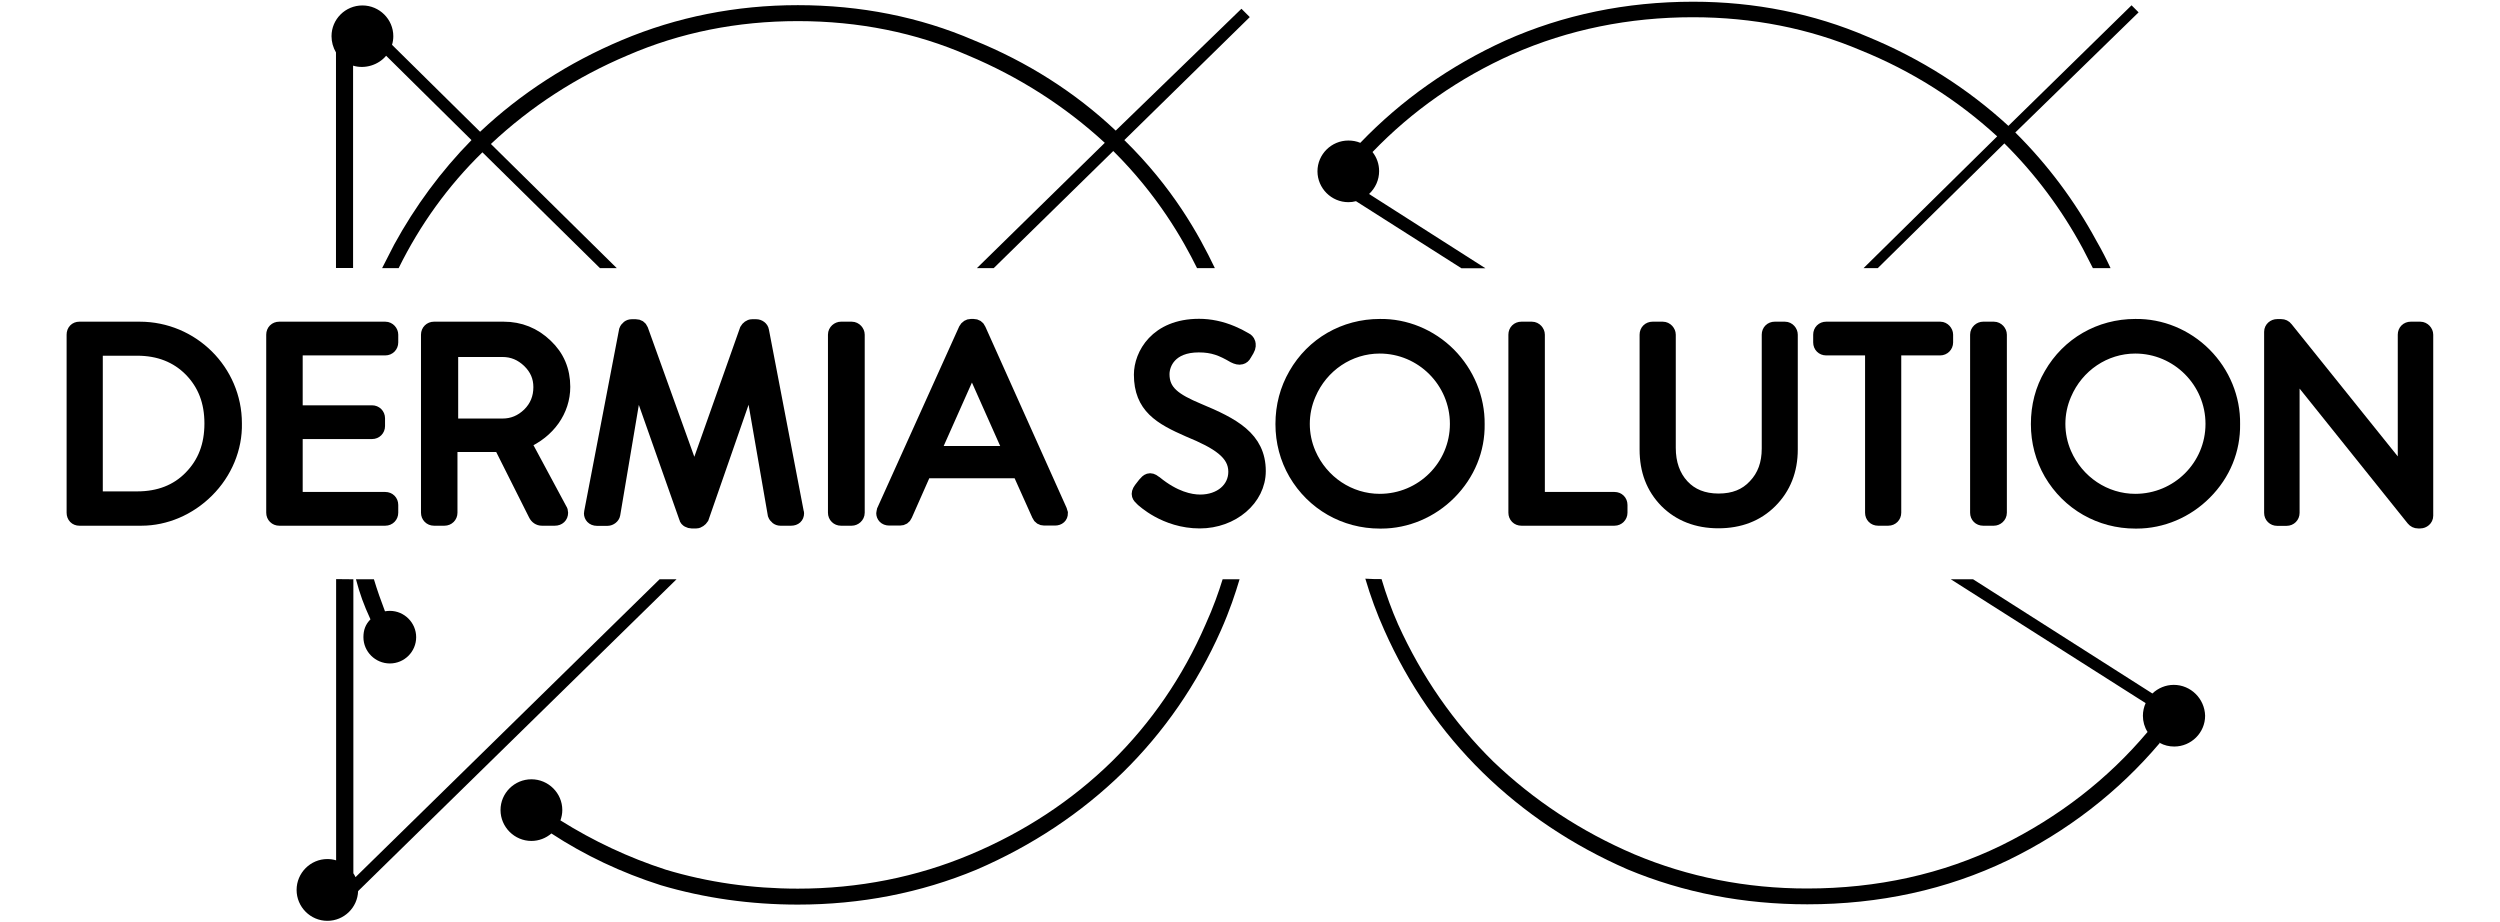
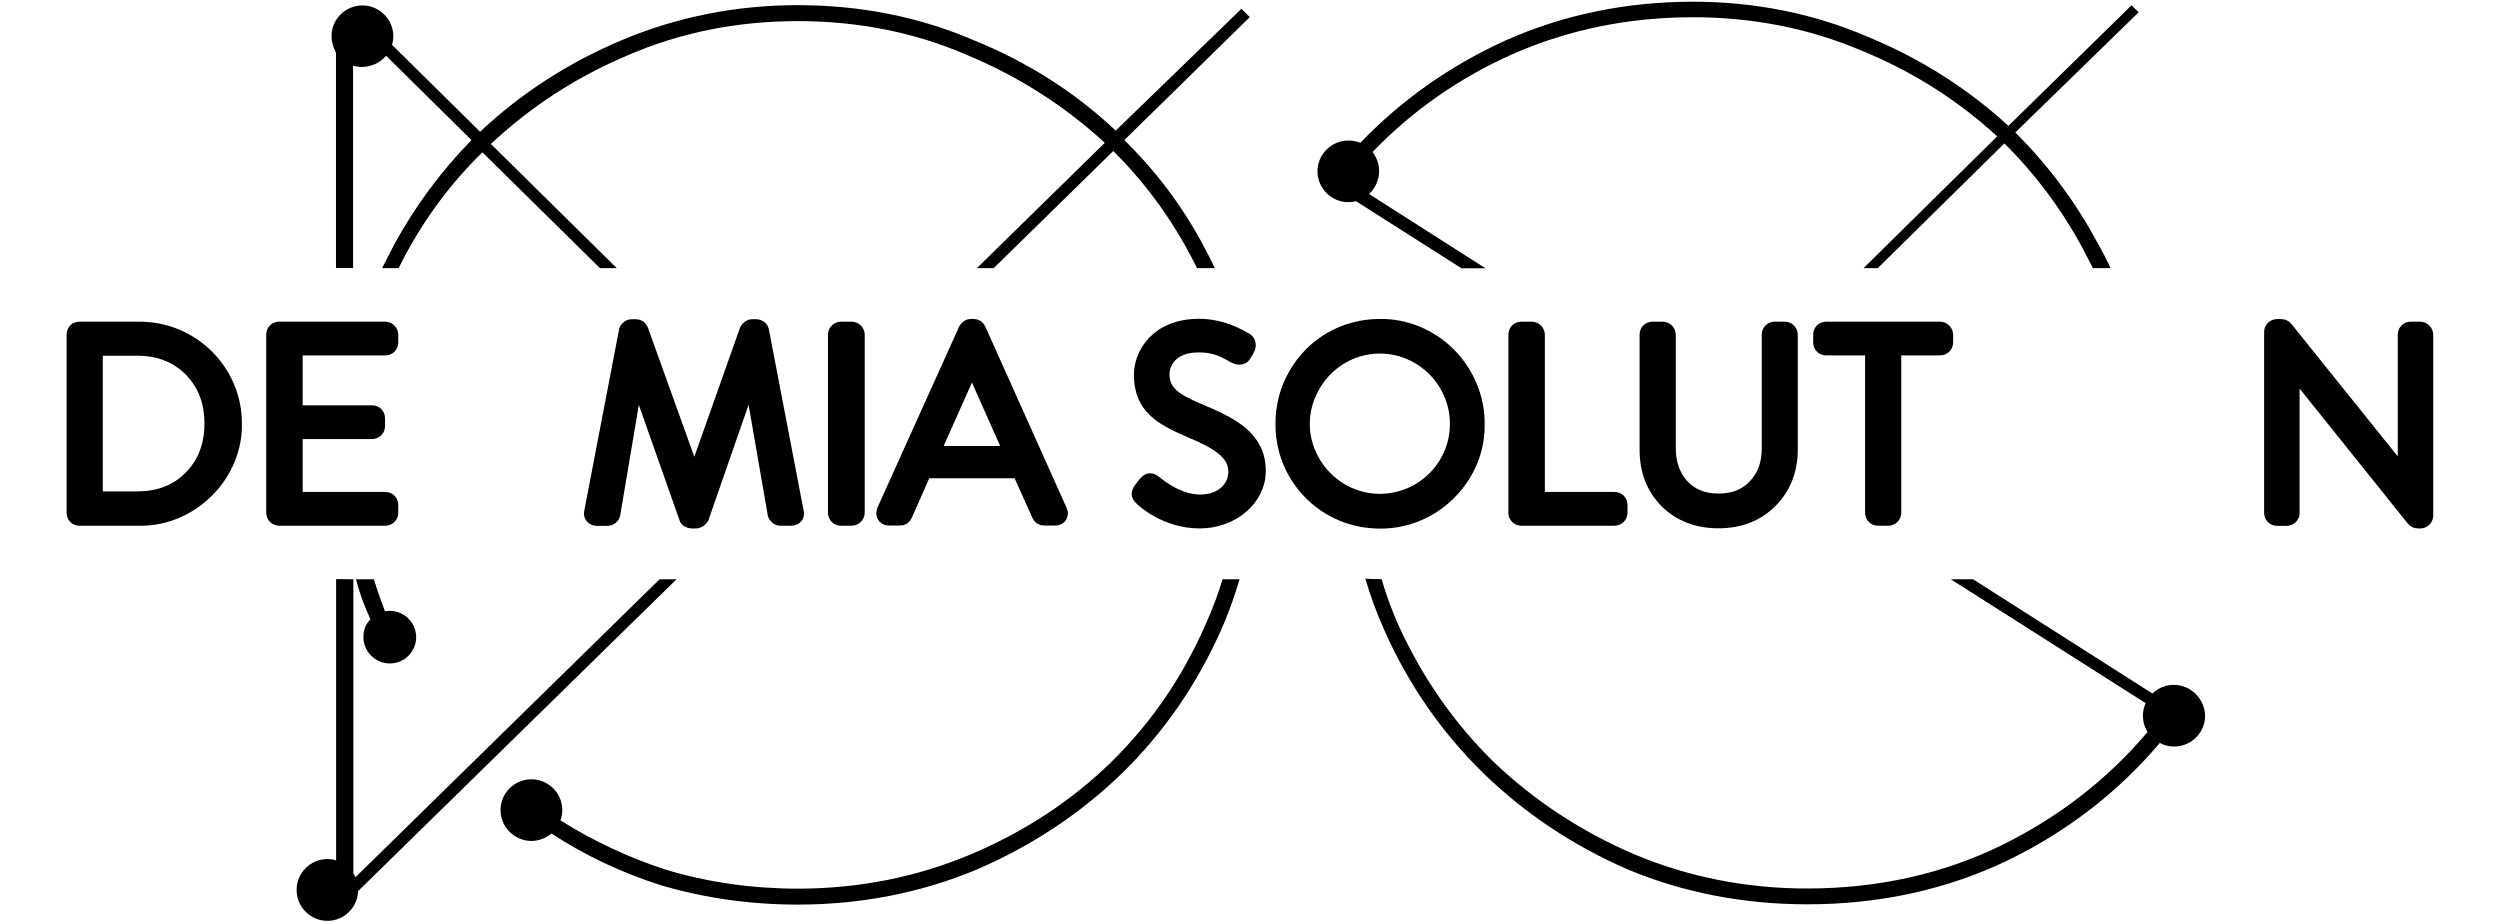
<svg xmlns="http://www.w3.org/2000/svg" width="255" height="94" viewBox="0 0 255 94" fill="none">
  <g clip-path="url(#clip0_349_739)">
    <path d="M38.139 59.084C38.476 60.198 38.858 61.283 39.268 62.353C39.429 62.323 39.605 62.309 39.766 62.309C41.247 62.309 42.449 63.525 42.449 64.991C42.449 66.472 41.247 67.673 39.766 67.673C38.286 67.673 37.069 66.472 37.069 64.991C37.069 64.273 37.275 63.687 37.788 63.173C37.084 61.634 36.718 60.623 36.307 59.084C36.234 59.084 36.146 59.084 36.043 59.084V89.074C36.131 89.206 36.204 89.338 36.263 89.469L67.279 59.084H69.008L36.527 90.891C36.468 92.577 35.09 93.925 33.39 93.925C31.661 93.925 30.253 92.504 30.253 90.774C30.253 89.044 31.661 87.623 33.39 87.623C33.698 87.623 33.991 87.666 34.284 87.754V77.23V66.706V59.069C34.284 59.084 36.527 59.084 38.139 59.084Z" fill="black" />
    <path d="M213.475 27.35L212.449 25.357C210.294 21.355 207.597 17.749 204.446 14.627L191.532 27.35H190.081L203.713 13.909C199.653 10.186 194.977 7.225 189.788 5.129C184.541 2.901 178.78 1.758 172.682 1.758C166.145 1.758 159.96 3.018 154.272 5.525C148.849 7.943 144.041 11.3 139.996 15.507C140.435 16.064 140.67 16.738 140.67 17.456C140.67 18.35 140.289 19.186 139.644 19.787L151.517 27.365H149.069L138.31 20.52C138.046 20.593 137.797 20.622 137.533 20.622C135.804 20.622 134.382 19.201 134.382 17.471C134.382 15.741 135.804 14.334 137.533 14.334C137.958 14.334 138.369 14.407 138.75 14.569C142.957 10.186 147.94 6.683 153.554 4.132C159.432 1.509 165.867 0.175 172.697 0.175C178.985 0.175 184.98 1.377 190.506 3.751C195.886 5.965 200.708 9.028 204.856 12.839L217.418 0.541L218.136 1.259L205.56 13.513C208.843 16.767 211.628 20.49 213.827 24.551C214.428 25.591 214.897 26.529 215.278 27.35H213.475Z" fill="black" />
    <path fill-rule="evenodd" clip-rule="evenodd" d="M221.727 69.857C220.906 69.857 220.129 70.18 219.543 70.737L201.25 59.084H198.978L218.854 71.719C218.678 72.115 218.576 72.554 218.576 73.009C218.576 73.595 218.737 74.167 219.045 74.65C219.059 74.68 219.074 74.695 219.089 74.724L219.045 74.665C215.014 79.458 210.001 83.343 204.138 86.23C198.128 89.162 191.459 90.627 184.32 90.627C178.135 90.627 172.199 89.455 166.702 87.139C161.279 84.823 156.442 81.628 152.323 77.685C148.292 73.727 145.023 69.022 142.605 63.687C141.945 62.191 141.388 60.652 140.919 59.069C140.421 59.069 139.908 59.069 139.263 59.025C139.79 60.814 140.435 62.573 141.198 64.273C143.645 69.784 147.017 74.665 151.223 78.784C155.43 82.903 160.399 86.23 166.013 88.678C171.7 91.052 177.856 92.24 184.35 92.24C191.693 92.24 198.582 90.745 204.797 87.754C210.866 84.808 216.069 80.777 220.29 75.794L220.173 75.706C220.217 75.735 220.261 75.75 220.305 75.779C220.745 76.028 221.258 76.146 221.771 76.146C223.501 76.146 224.922 74.738 224.922 73.009C224.878 71.265 223.457 69.857 221.727 69.857Z" fill="black" />
    <path d="M126.437 59.084C126.012 60.52 125.441 62.25 124.532 64.302C122.084 69.813 118.713 74.694 114.506 78.813C110.299 82.917 105.286 86.259 99.599 88.707C93.897 91.082 87.77 92.269 81.379 92.269C76.557 92.269 71.852 91.609 67.396 90.29C63.395 89.015 59.642 87.241 56.242 85.013C55.685 85.497 54.952 85.776 54.204 85.776C52.474 85.776 51.053 84.354 51.053 82.624C51.053 80.895 52.474 79.487 54.204 79.487C55.934 79.487 57.355 80.895 57.355 82.624C57.355 83.005 57.282 83.343 57.165 83.68C60.507 85.776 64.113 87.476 67.909 88.707C72.189 89.997 76.718 90.642 81.379 90.642C87.565 90.642 93.501 89.469 98.998 87.153C104.509 84.838 109.346 81.642 113.377 77.699C117.408 73.742 120.648 69.037 122.963 63.701C123.755 61.957 124.312 60.374 124.708 59.084C125.367 59.084 125.851 59.084 126.437 59.084Z" fill="black" />
    <path d="M122.099 27.35C120.633 24.389 118.083 19.904 113.553 15.404L101.358 27.35H99.643L112.689 14.568C108.628 10.831 103.953 7.841 98.749 5.657C93.414 3.326 87.58 2.153 81.38 2.153C75.18 2.153 69.36 3.326 64.025 5.642C58.807 7.841 54.131 10.875 50.071 14.686L62.911 27.35H61.196L49.206 15.536C45.703 18.951 42.845 22.923 40.661 27.35H38.975L40.206 24.946C42.346 21.032 44.999 17.441 48.092 14.29L39.385 5.686C38.594 6.639 37.216 7.064 36.014 6.697V27.335H34.27V5.349C33.977 4.85 33.815 4.279 33.815 3.692C33.815 1.963 35.223 0.556 36.967 0.556C38.696 0.556 40.118 1.963 40.118 3.692C40.118 3.986 40.074 4.293 39.986 4.572L48.971 13.44C53.105 9.541 57.971 6.389 63.439 4.088C69.038 1.728 75.077 0.526 81.38 0.526C87.77 0.526 93.809 1.728 99.321 4.103C104.788 6.316 109.654 9.409 113.803 13.322L126.628 0.893L127.478 1.743L114.682 14.29C119.607 19.112 122.26 23.891 123.916 27.35C123.183 27.35 122.582 27.35 122.099 27.35Z" fill="black" />
    <path d="M14.247 33.477H8.091C7.724 33.477 7.46 33.74 7.46 34.136V52.297C7.46 52.693 7.724 52.957 8.091 52.957H14.423C16.871 52.957 19.319 51.916 21.151 50.084C23.027 48.222 24.068 45.701 24.009 43.18C24.009 37.83 19.626 33.477 14.247 33.477ZM21.517 43.195C21.517 45.437 20.828 47.225 19.421 48.662C18.043 50.084 16.211 50.787 13.998 50.787H9.82V35.617H13.998C16.211 35.617 18.029 36.335 19.421 37.742C20.828 39.178 21.517 40.967 21.517 43.195Z" fill="black" stroke="black" stroke-width="1.331" stroke-miterlimit="10" />
    <path d="M30.209 35.587V42.007H37.948C38.315 42.007 38.608 42.286 38.608 42.667V43.459C38.608 43.825 38.329 44.118 37.948 44.118H30.209V50.846H39.297C39.678 50.846 39.956 51.124 39.956 51.505V52.297C39.956 52.663 39.678 52.957 39.297 52.957H28.479C28.113 52.957 27.82 52.678 27.82 52.297V34.136C27.82 33.755 28.098 33.477 28.479 33.477H39.297C39.693 33.477 39.956 33.828 39.956 34.136V34.928C39.956 35.294 39.678 35.587 39.297 35.587H30.209Z" fill="black" stroke="black" stroke-width="1.331" stroke-miterlimit="10" />
-     <path d="M53.5 45.115C55.977 44.045 57.502 41.89 57.502 39.457C57.502 37.771 56.901 36.349 55.699 35.221C54.497 34.063 53.031 33.477 51.375 33.477H44.266C43.9 33.477 43.606 33.755 43.606 34.136V52.297C43.606 52.663 43.885 52.957 44.266 52.957H45.336C45.703 52.957 45.996 52.678 45.996 52.297V45.437H51.023L54.556 52.473C54.702 52.781 54.966 52.957 55.274 52.957H56.593C57.004 52.957 57.282 52.693 57.282 52.297C57.282 52.165 57.253 52.062 57.179 51.96L53.5 45.115ZM46.069 35.748H51.258C52.284 35.748 53.163 36.115 53.94 36.862C54.702 37.61 55.069 38.46 55.069 39.486C55.069 40.571 54.702 41.48 53.94 42.242C53.163 42.989 52.284 43.356 51.258 43.356H46.069V35.748Z" fill="black" stroke="black" stroke-width="1.331" stroke-miterlimit="10" />
    <path d="M81.35 52.356C81.35 52.722 81.101 52.957 80.69 52.957H79.591C79.327 52.957 79.078 52.766 78.975 52.488L76.571 38.636L71.632 52.84C71.514 53.03 71.236 53.235 71.031 53.235H70.532C70.342 53.235 69.975 53.103 69.931 52.825L64.933 38.651L62.603 52.473C62.559 52.737 62.251 52.971 61.972 52.971H60.888C60.448 52.971 60.228 52.664 60.228 52.37C60.228 52.356 60.228 52.312 60.243 52.253C60.243 52.224 60.257 52.195 60.257 52.18L63.804 33.697C63.907 33.418 64.156 33.227 64.42 33.227H64.86C65.138 33.227 65.344 33.359 65.446 33.609L70.826 48.574L76.117 33.623C76.234 33.418 76.469 33.227 76.703 33.227H77.143C77.421 33.227 77.729 33.433 77.773 33.726L81.306 52.151C81.306 52.195 81.306 52.224 81.32 52.253C81.35 52.283 81.35 52.341 81.35 52.356Z" fill="black" stroke="black" stroke-width="1.331" stroke-miterlimit="10" />
    <path d="M87.536 34.136V52.297C87.536 52.693 87.184 52.957 86.876 52.957H85.777C85.41 52.957 85.117 52.678 85.117 52.297V34.136C85.117 33.74 85.469 33.477 85.777 33.477H86.876C87.257 33.477 87.536 33.828 87.536 34.136Z" fill="black" stroke="black" stroke-width="1.331" stroke-miterlimit="10" />
    <path d="M108.203 52.151L108.174 52.048L99.892 33.579C99.789 33.33 99.57 33.198 99.306 33.198H99.027C98.793 33.198 98.573 33.33 98.441 33.579L90.101 52.063L90.086 52.151C90.071 52.224 90.042 52.283 90.042 52.341C90.042 52.649 90.262 52.942 90.702 52.942H91.801C92.079 52.942 92.285 52.81 92.387 52.561L94.351 48.12H103.923L105.916 52.561C106.019 52.81 106.239 52.942 106.503 52.942H107.602C108.012 52.942 108.262 52.708 108.262 52.341C108.247 52.297 108.232 52.239 108.203 52.151ZM95.231 46.156L99.115 37.434H99.159L103.043 46.156H95.231Z" fill="black" stroke="black" stroke-width="1.331" stroke-miterlimit="10" />
    <path d="M128.445 48.047C128.445 50.905 125.719 53.235 122.377 53.235C118.8 53.235 116.514 50.993 116.485 50.978L116.397 50.89C116.177 50.685 115.898 50.421 116.309 49.864L116.719 49.336C117.027 48.97 117.291 48.75 117.789 49.146C117.804 49.16 117.833 49.175 117.877 49.205C119.797 50.773 121.41 51.11 122.421 51.11C124.473 51.11 125.953 49.849 125.953 48.12C125.953 46.229 124.224 45.144 121.234 43.913C118.361 42.653 116.323 41.509 116.323 38.211C116.323 36.188 117.921 33.184 122.304 33.184C123.418 33.184 124.561 33.418 125.704 33.902C126.129 34.078 126.598 34.312 127.067 34.591C127.17 34.635 127.331 34.767 127.39 34.972C127.434 35.133 127.463 35.382 127.273 35.705L126.994 36.174C126.906 36.35 126.774 36.467 126.598 36.511C126.393 36.569 126.144 36.511 125.851 36.364C124.62 35.646 123.725 35.28 122.274 35.28C119.387 35.28 118.625 37.097 118.625 38.167C118.625 39.956 119.841 40.791 122.245 41.802C125.763 43.268 128.445 44.646 128.445 48.047Z" fill="black" stroke="black" stroke-width="1.331" stroke-miterlimit="10" />
    <path d="M147.823 36.115C145.917 34.21 143.338 33.155 140.743 33.199C137.123 33.199 133.883 35.06 132.095 38.182C131.216 39.707 130.761 41.407 130.761 43.254C130.761 45.071 131.216 46.772 132.095 48.296C133.913 51.404 137.152 53.25 140.743 53.25H140.89C143.469 53.25 146.005 52.18 147.881 50.289C149.787 48.369 150.813 45.877 150.769 43.254C150.798 40.63 149.728 38.036 147.823 36.115ZM140.728 51.037C137.636 51.037 134.821 49.161 133.561 46.259C132.725 44.338 132.725 42.14 133.561 40.22C134.807 37.288 137.621 35.397 140.728 35.397C145.038 35.397 148.556 38.915 148.556 43.239C148.556 47.548 145.052 51.037 140.728 51.037Z" fill="black" stroke="black" stroke-width="1.331" stroke-miterlimit="10" />
    <path d="M165.338 51.505V52.297C165.338 52.663 165.045 52.957 164.679 52.957H155.181C154.799 52.957 154.521 52.678 154.521 52.297V34.136C154.521 33.755 154.799 33.477 155.181 33.477H156.251C156.632 33.477 156.91 33.828 156.91 34.136V50.846H164.679C165.06 50.846 165.338 51.124 165.338 51.505Z" fill="black" stroke="black" stroke-width="1.331" stroke-miterlimit="10" />
    <path d="M182.708 34.136V45.848C182.708 47.973 182.005 49.761 180.612 51.154C179.234 52.532 177.446 53.221 175.277 53.221C173.107 53.221 171.304 52.517 169.941 51.154C168.563 49.747 167.904 48.002 167.904 45.848V34.136C167.904 33.755 168.182 33.477 168.563 33.477H169.604C169.985 33.477 170.264 33.828 170.264 34.136V45.686C170.264 47.255 170.718 48.559 171.627 49.541C172.521 50.509 173.752 51.007 175.291 51.007C176.86 51.007 178.062 50.523 178.97 49.541C179.908 48.559 180.363 47.313 180.363 45.745V34.136C180.363 33.755 180.641 33.477 181.022 33.477H182.063C182.444 33.477 182.708 33.828 182.708 34.136Z" fill="black" stroke="black" stroke-width="1.331" stroke-miterlimit="10" />
    <path d="M198.553 34.136V34.928C198.553 35.294 198.26 35.587 197.894 35.587H193.262V52.297C193.262 52.663 192.983 52.957 192.602 52.957H191.561C191.18 52.957 190.902 52.678 190.902 52.297V35.587H186.27C185.889 35.587 185.61 35.309 185.61 34.928V34.136C185.61 33.755 185.889 33.477 186.27 33.477H197.908C198.275 33.477 198.553 33.828 198.553 34.136Z" fill="black" stroke="black" stroke-width="1.331" stroke-miterlimit="10" />
-     <path d="M204.035 34.136V52.297C204.035 52.693 203.683 52.957 203.375 52.957H202.276C201.895 52.957 201.616 52.678 201.616 52.297V34.136C201.616 33.74 201.968 33.477 202.276 33.477H203.375C203.756 33.477 204.035 33.828 204.035 34.136Z" fill="black" stroke="black" stroke-width="1.331" stroke-miterlimit="10" />
-     <path d="M224.893 36.115C222.987 34.21 220.407 33.155 217.798 33.199C214.178 33.199 210.939 35.06 209.15 38.182C208.256 39.707 207.816 41.407 207.816 43.254C207.816 45.071 208.271 46.772 209.15 48.296C210.968 51.404 214.207 53.25 217.798 53.25H217.945C220.525 53.25 223.06 52.18 224.937 50.289C226.857 48.369 227.868 45.877 227.824 43.254C227.868 40.63 226.813 38.036 224.893 36.115ZM217.798 51.037C214.706 51.037 211.891 49.161 210.631 46.259C209.795 44.338 209.795 42.14 210.631 40.22C211.877 37.288 214.691 35.397 217.798 35.397C222.108 35.397 225.626 38.915 225.626 43.239C225.626 47.548 222.122 51.037 217.798 51.037Z" fill="black" stroke="black" stroke-width="1.331" stroke-miterlimit="10" />
    <path d="M247.524 34.136V52.605C247.524 52.986 247.187 53.235 246.865 53.235H246.645C246.425 53.235 246.249 53.147 246.102 52.971L233.893 37.742V52.312C233.893 52.678 233.614 52.971 233.233 52.971H232.266C231.899 52.971 231.606 52.693 231.606 52.312V33.843C231.606 33.462 231.943 33.213 232.266 33.213H232.676C232.896 33.213 233.086 33.301 233.218 33.477L245.238 48.442V34.136C245.238 33.755 245.516 33.477 245.897 33.477H246.865C247.246 33.477 247.524 33.828 247.524 34.136Z" fill="black" stroke="black" stroke-width="1.331" stroke-miterlimit="10" />
  </g>
  <defs>
    <clipPath id="clip0_349_739">
      <rect width="254.964" height="93.78" fill="white" transform="translate(0.018 0.16)" />
    </clipPath>
  </defs>
</svg>